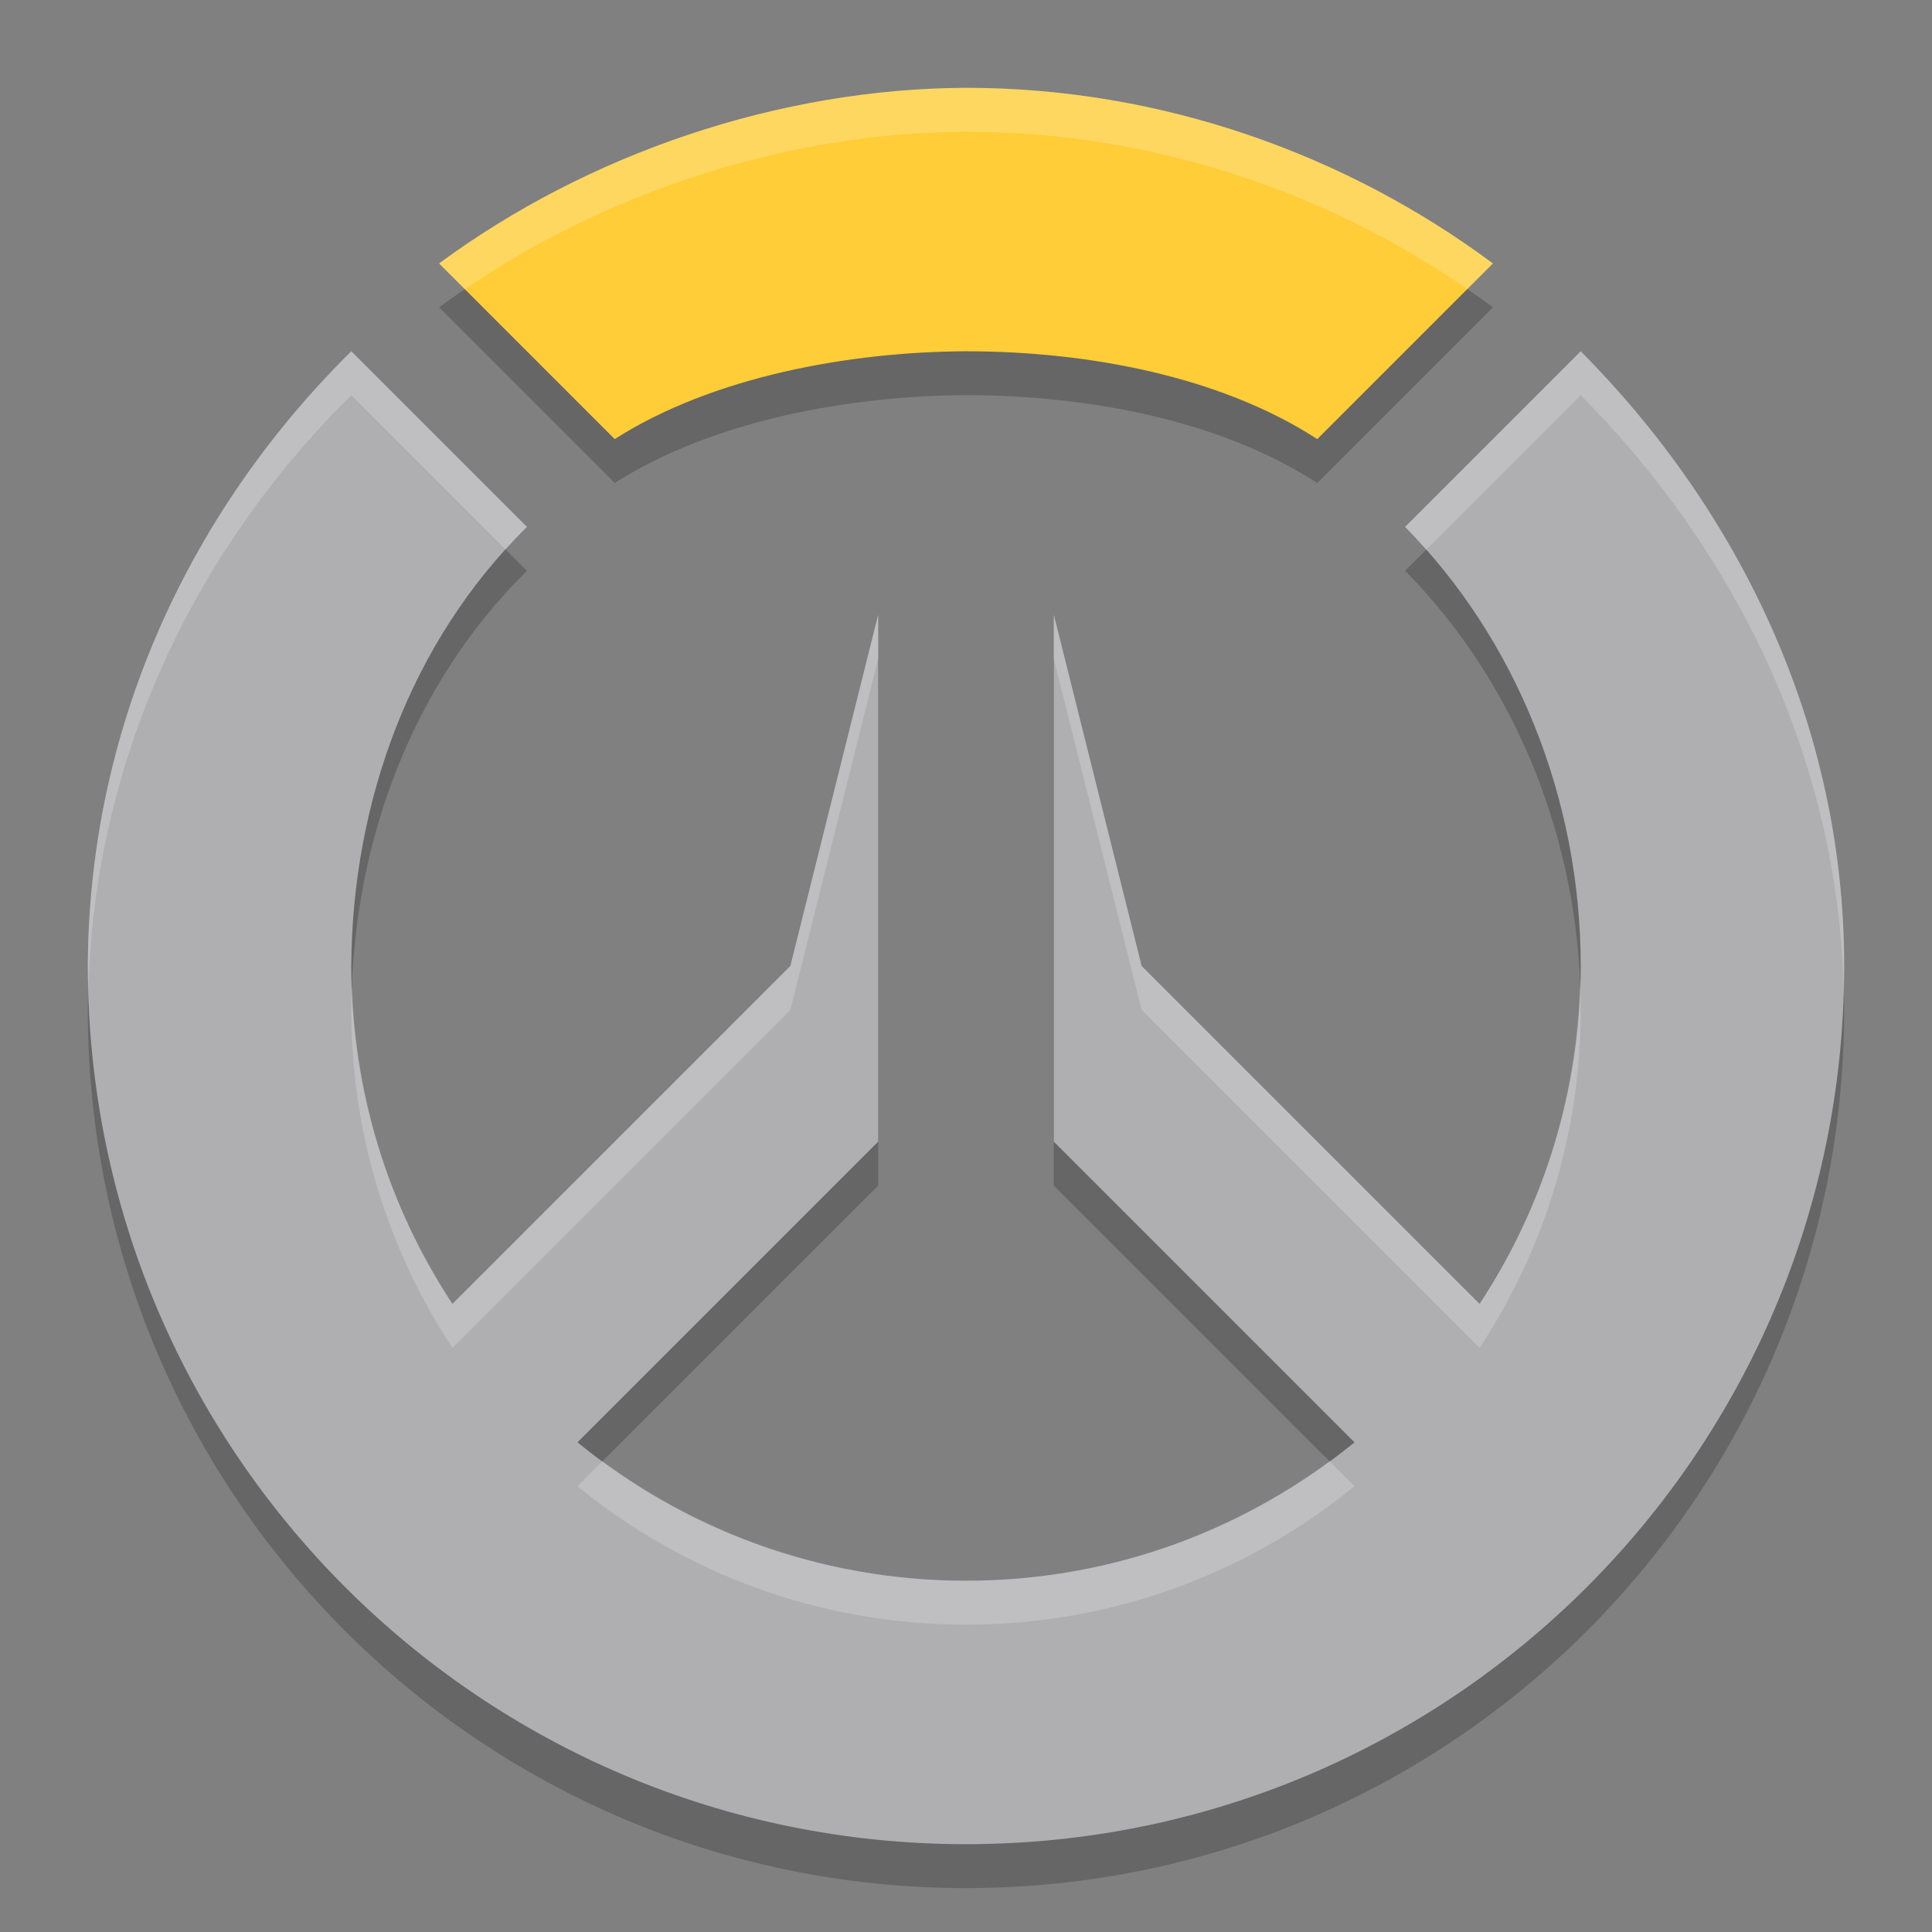
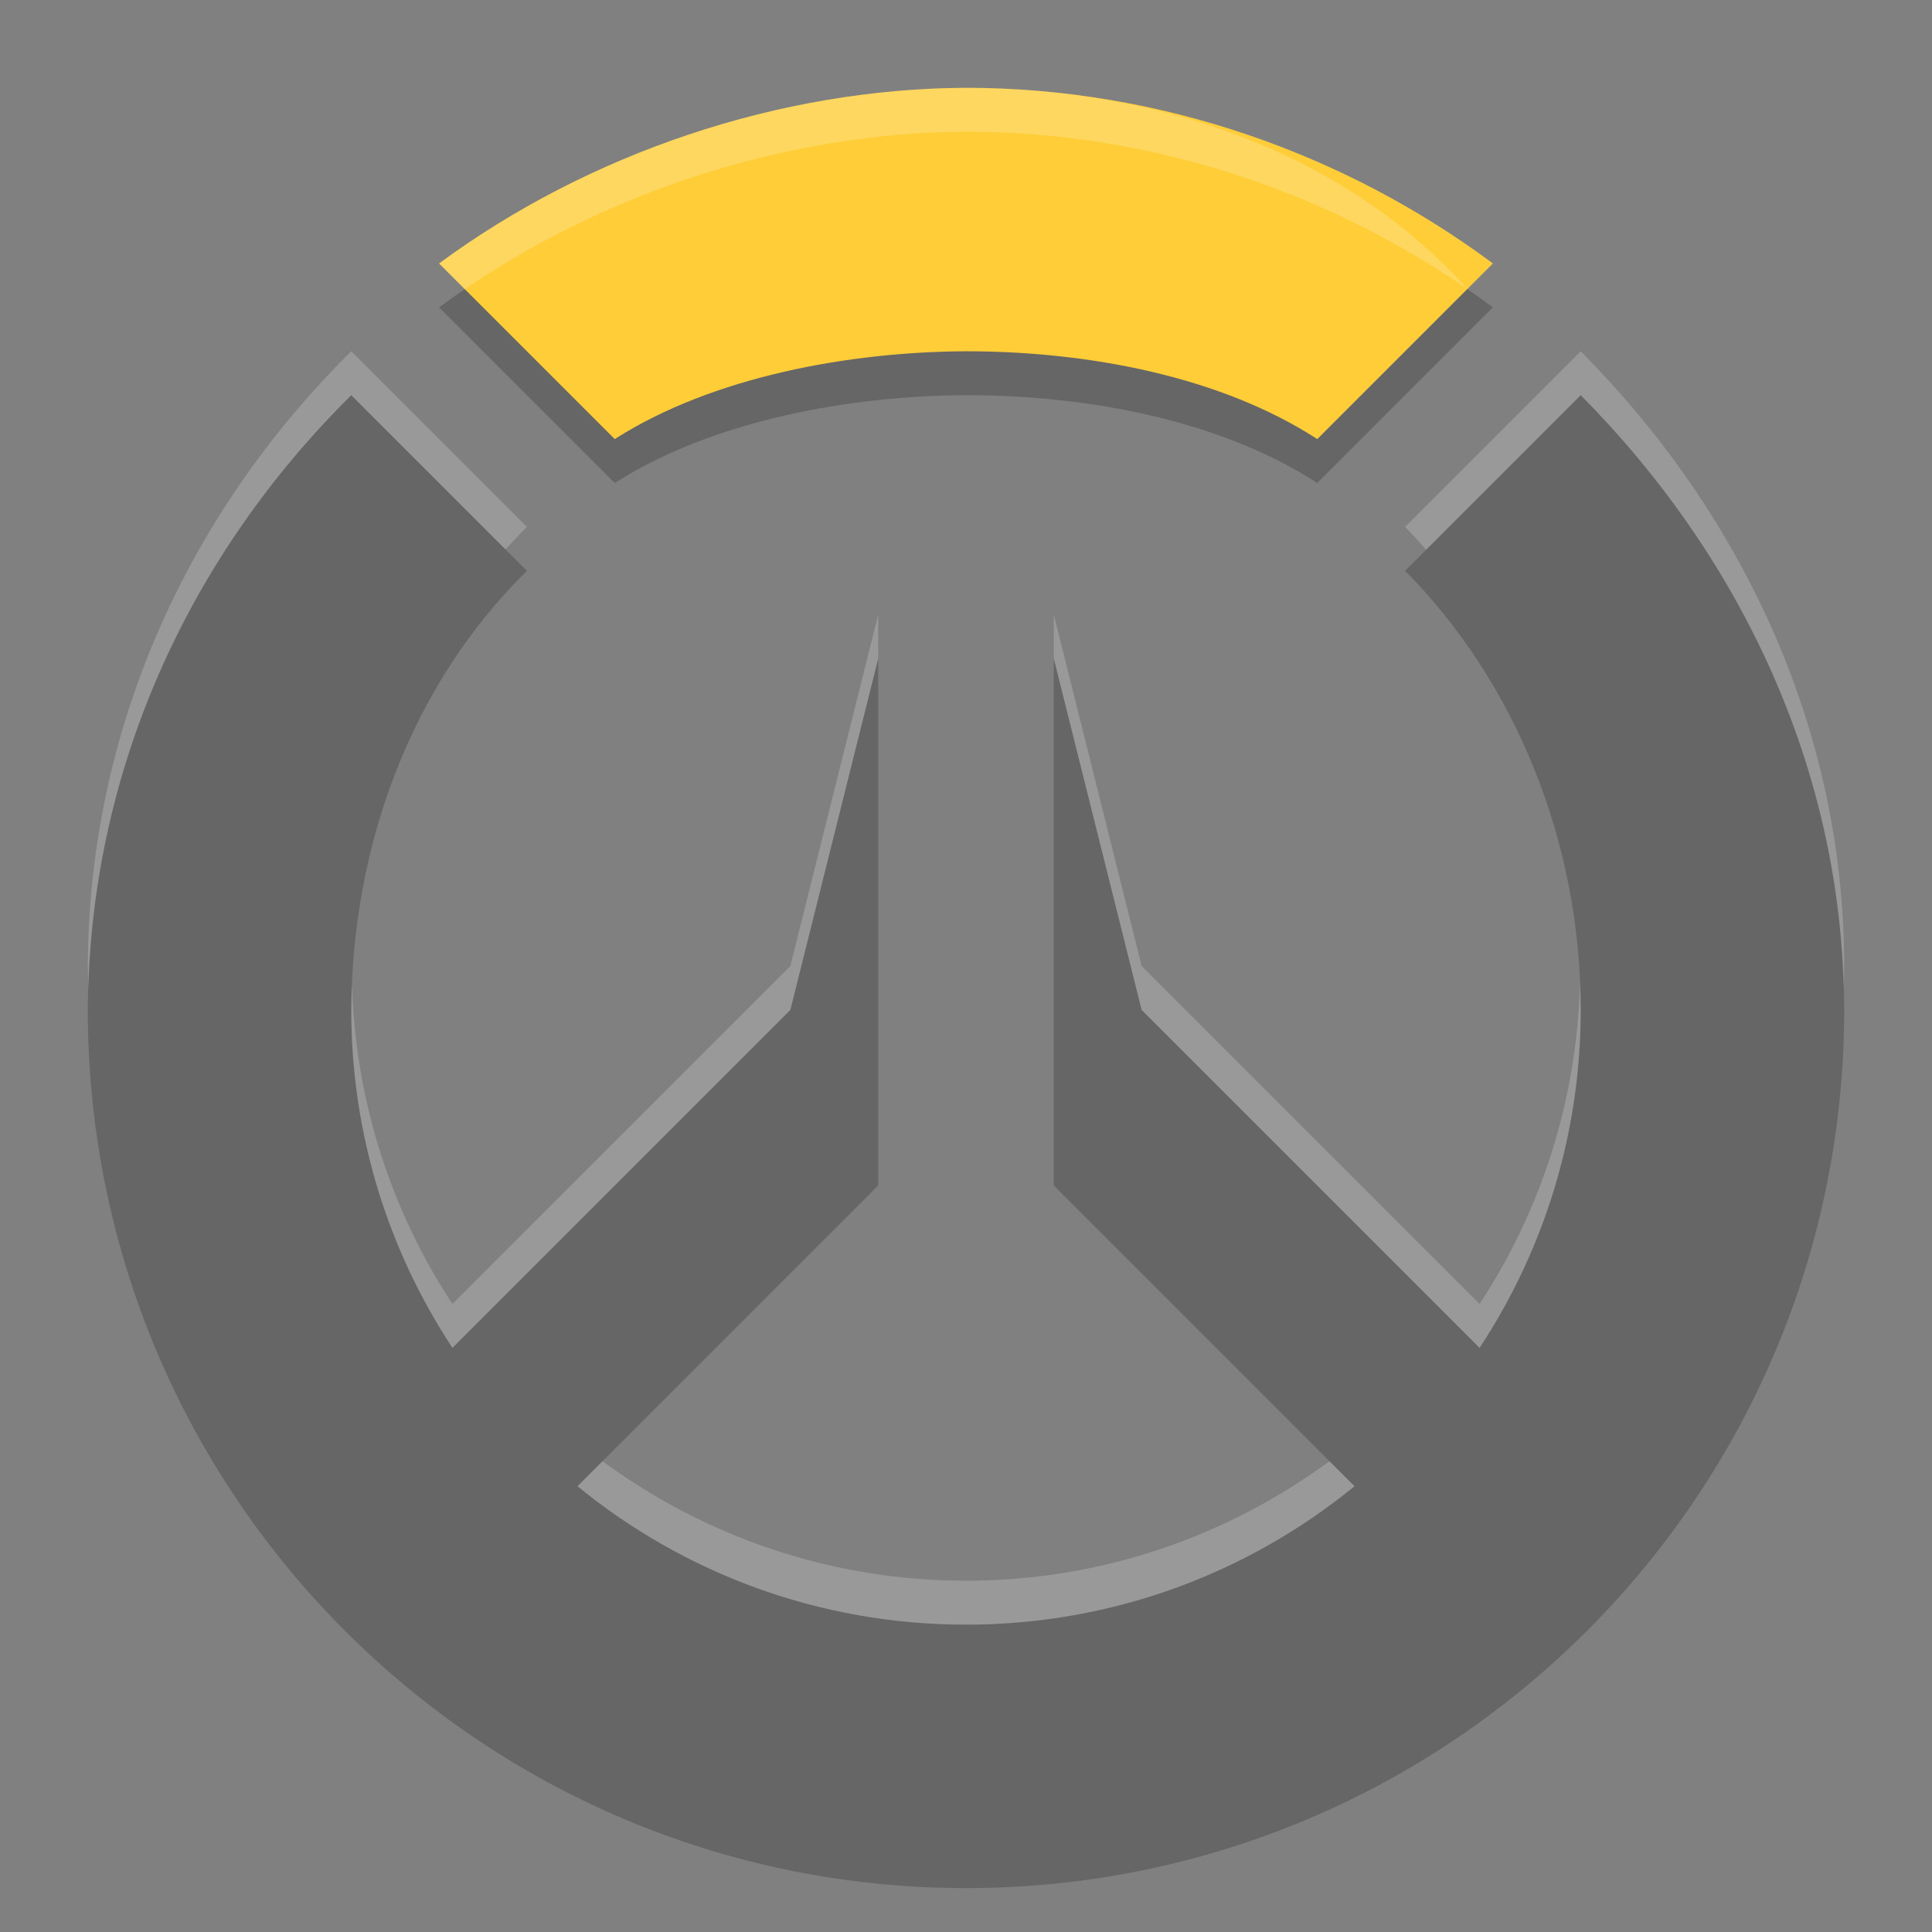
<svg xmlns="http://www.w3.org/2000/svg" width="22" height="22" version="1.1">
  <rect width="100%" height="100%" fill="#808080" stroke="none" />
  <path style="opacity:0.2" d="m 4,4.5 c -1.89,1.869 -2.99,4.342 -3,7 0,5.523 4.477,10 10,10 5.523,0 10,-4.477 10,-10 0,-2.749 -1.205,-5.192 -3,-7 l -2,2 c 1.252,1.265 2,3.079 2,5 0,1.421 -0.424,2.743 -1.152,3.848 L 13,11.5 12,7.5 v 6 l 3.424,3.424 C 14.218,17.909 12.678,18.5 11,18.5 9.322,18.5 7.782,17.909 6.576,16.924 L 10,13.5 v -6 l -1,4 -3.848,3.848 C 4.424,14.243 4,12.921 4,11.5 4.01,9.638 4.673,7.807 6,6.5 Z" />
-   <path style="fill:#afafb1" d="M 4 4 C 2.11 5.869 1.01 8.342 1 11 C 1 16.523 5.477 21 11 21 C 16.523 21 21 16.523 21 11 C 21 8.251 19.795 5.808 18 4 L 16 6 C 17.252 7.265 18 9.079 18 11 C 18 12.421 17.576 13.743 16.848 14.848 L 13 11 L 12 7 L 12 13 L 15.424 16.424 C 14.218 17.409 12.678 18 11 18 C 9.322 18 7.782 17.409 6.576 16.424 L 10 13 L 10 7 L 9 11 L 5.152 14.848 C 4.424 13.743 4 12.421 4 11 C 4.01 9.138 4.673 7.307 6 6 L 4 4 z" />
  <path style="fill:#ffffff;opacity:0.2" d="M 4 4 C 2.11 5.869 1.01 8.342 1 11 C 1 11.085 1.004 11.169 1.006 11.254 C 1.081 8.69 2.169 6.311 4 4.5 L 5.756 6.256 C 5.835 6.169 5.916 6.083 6 6 L 4 4 z M 18 4 L 16 6 C 16.083 6.084 16.162 6.171 16.24 6.26 L 18 4.5 C 19.74 6.252 20.923 8.603 20.994 11.25 C 20.996 11.167 21 11.084 21 11 C 21 8.251 19.795 5.808 18 4 z M 10 7 L 9 11 L 5.152 14.848 C 4.461 13.8 4.049 12.554 4.008 11.215 C 4.004 11.31 4 11.405 4 11.5 C 4 12.921 4.424 14.243 5.152 15.348 L 9 11.5 L 10 7.5 L 10 7 z M 12 7 L 12 7.5 L 13 11.5 L 16.848 15.348 C 17.576 14.243 18 12.921 18 11.5 C 18 11.395 17.997 11.29 17.992 11.186 C 17.957 12.536 17.544 13.792 16.848 14.848 L 13 11 L 12 7 z M 6.861 16.639 L 6.576 16.924 C 7.782 17.909 9.322 18.5 11 18.5 C 12.678 18.5 14.218 17.909 15.424 16.924 L 15.139 16.639 C 13.979 17.491 12.55 18 11 18 C 9.45 18 8.021 17.491 6.861 16.639 z" />
  <path style="opacity:0.2" d="m 11,1.5 c -2.121,0.009 -4.293,0.742 -6,2 l 2,2 c 1.116,-0.713 2.675,-0.994 4,-1 1.403,0 2.905,0.29 4,1 l 2,-2 c -1.664,-1.237 -3.767,-2 -6,-2 z" />
  <path style="fill:#fecd38" d="M 11,1 C 8.879,1.009 6.707,1.742 5,3 l 2,2 c 1.116,-0.713 2.675,-0.994 4,-1 1.403,0 2.905,0.29 4,1 L 17,3 C 15.336,1.763 13.233,1 11,1 Z" />
-   <path style="fill:#ffffff;opacity:0.2" d="M 11 1 C 8.879 1.009 6.707 1.742 5 3 L 5.293 3.293 C 6.952 2.162 8.998 1.508 11 1.5 C 13.105 1.5 15.094 2.177 16.709 3.291 L 17 3 C 15.336 1.763 13.233 1 11 1 z" />
+   <path style="fill:#ffffff;opacity:0.2" d="M 11 1 C 8.879 1.009 6.707 1.742 5 3 L 5.293 3.293 C 6.952 2.162 8.998 1.508 11 1.5 C 13.105 1.5 15.094 2.177 16.709 3.291 C 15.336 1.763 13.233 1 11 1 z" />
</svg>